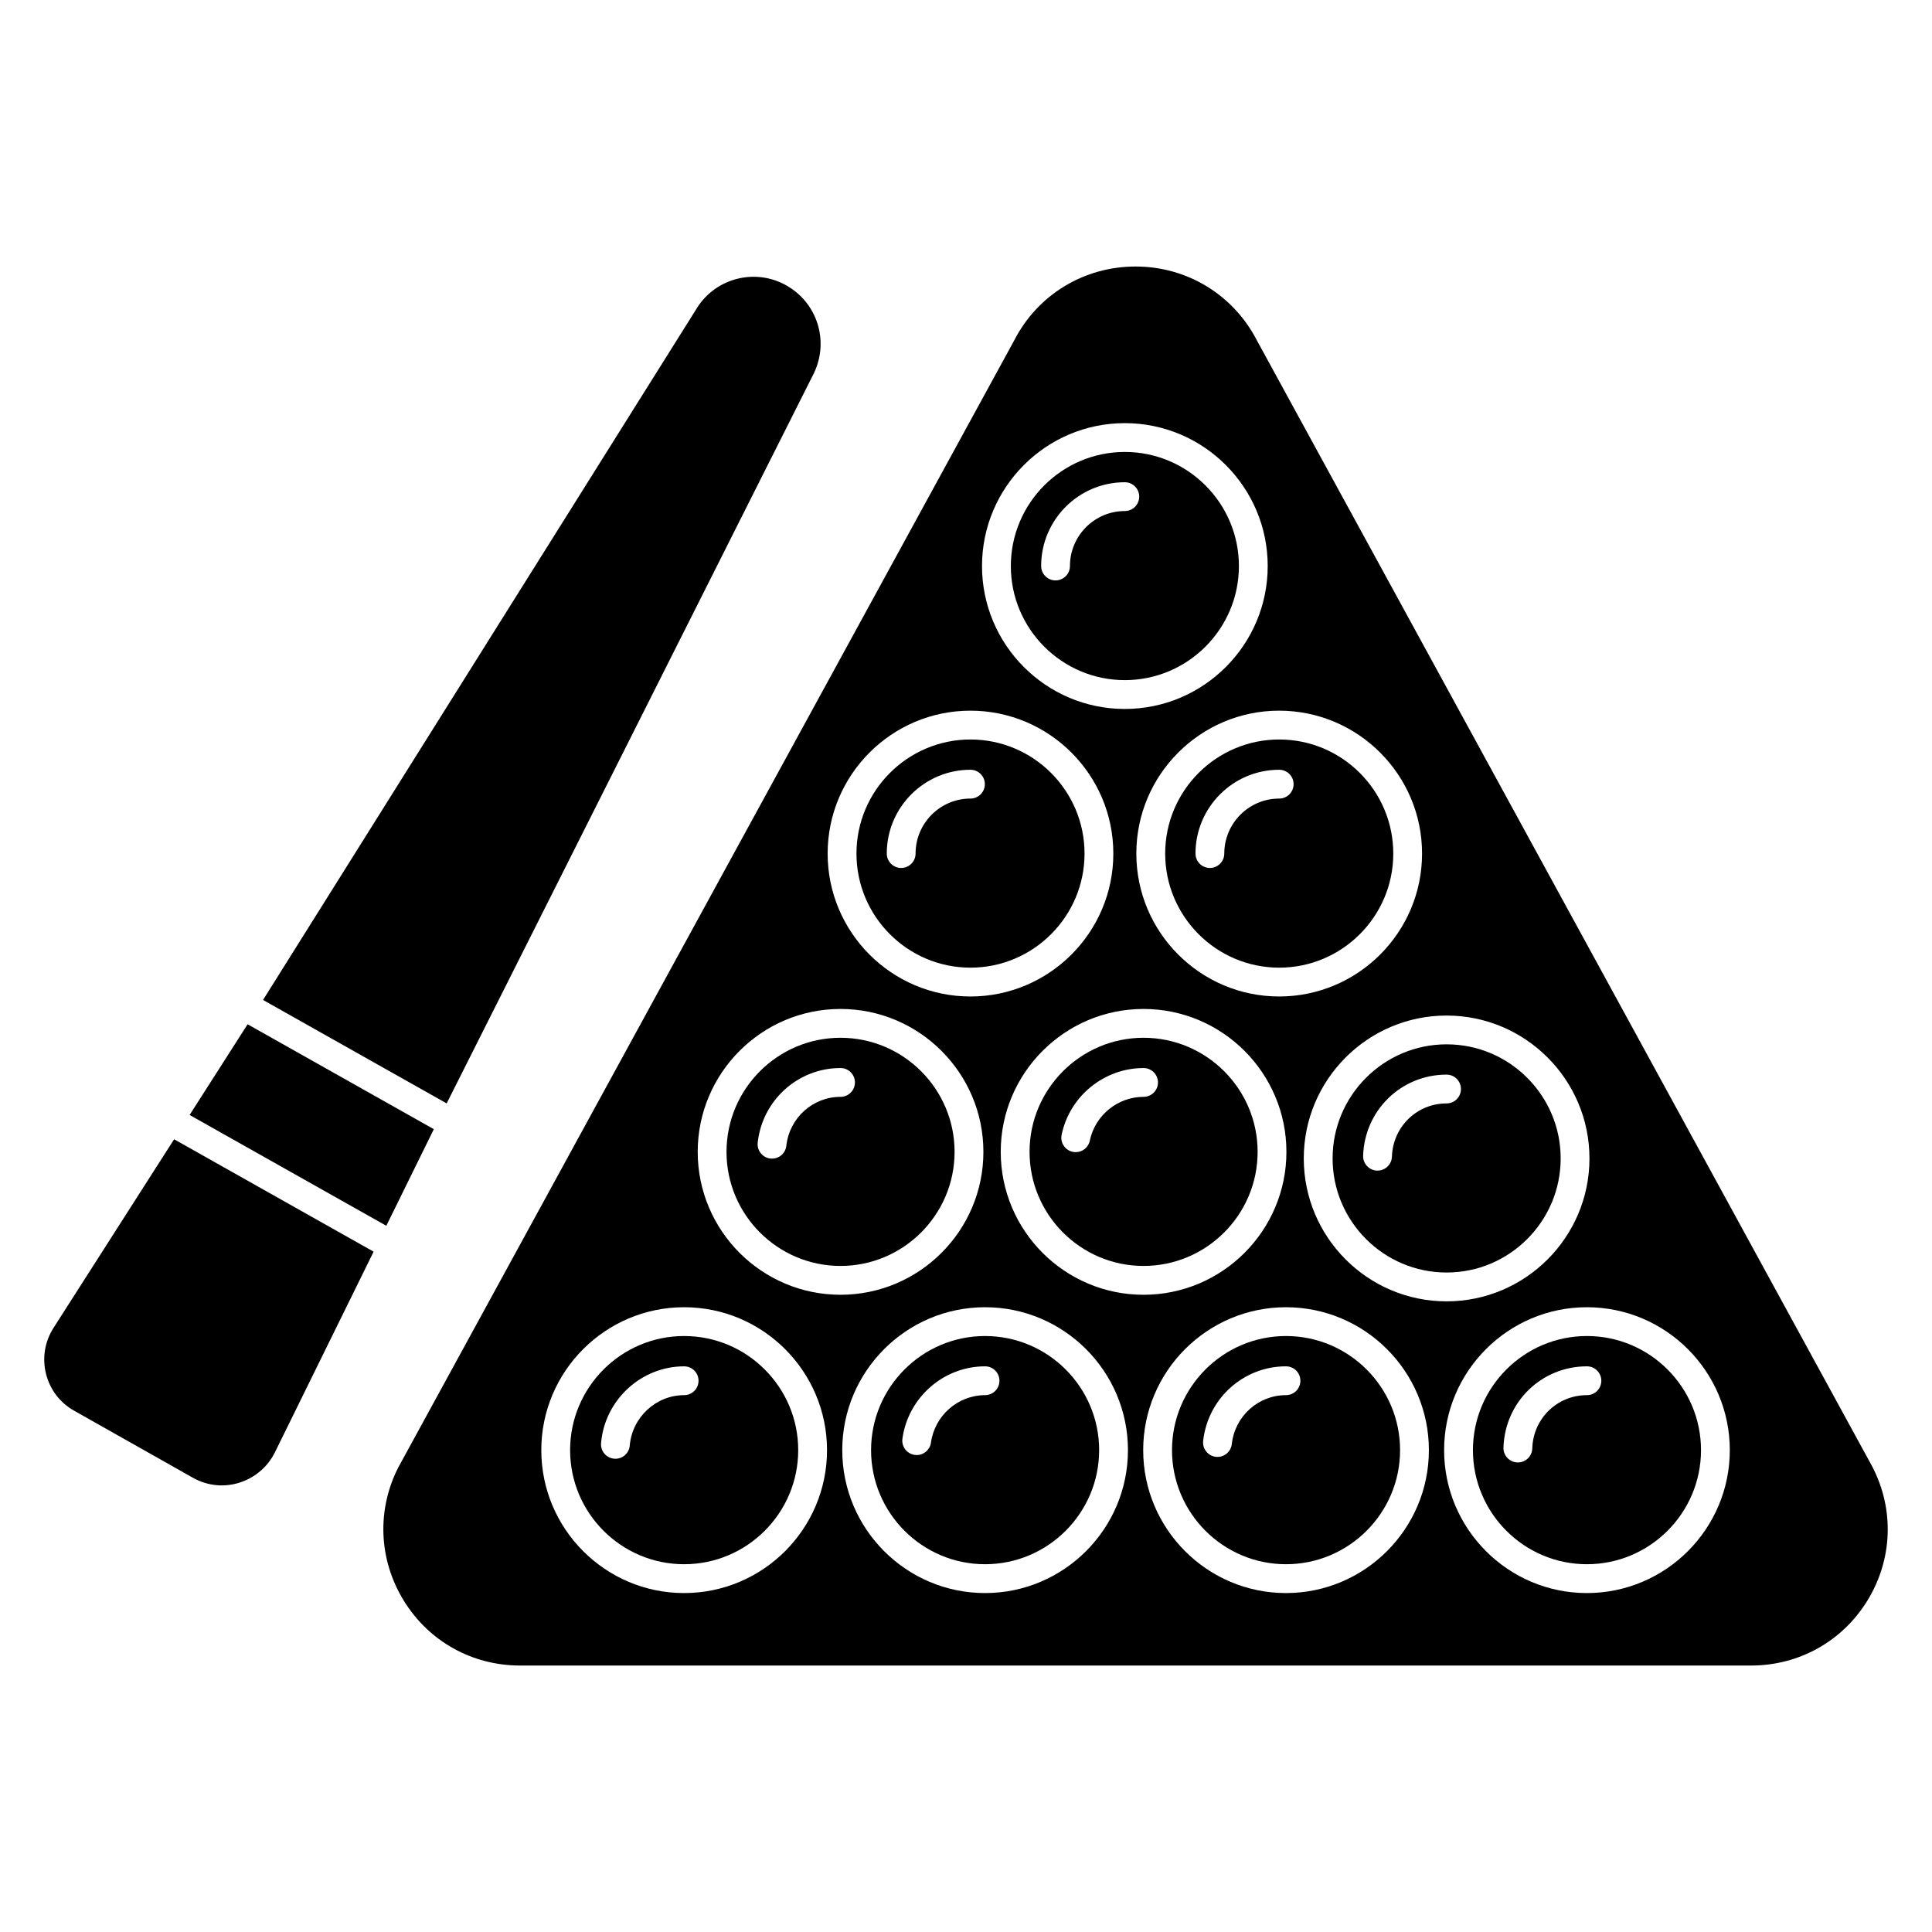
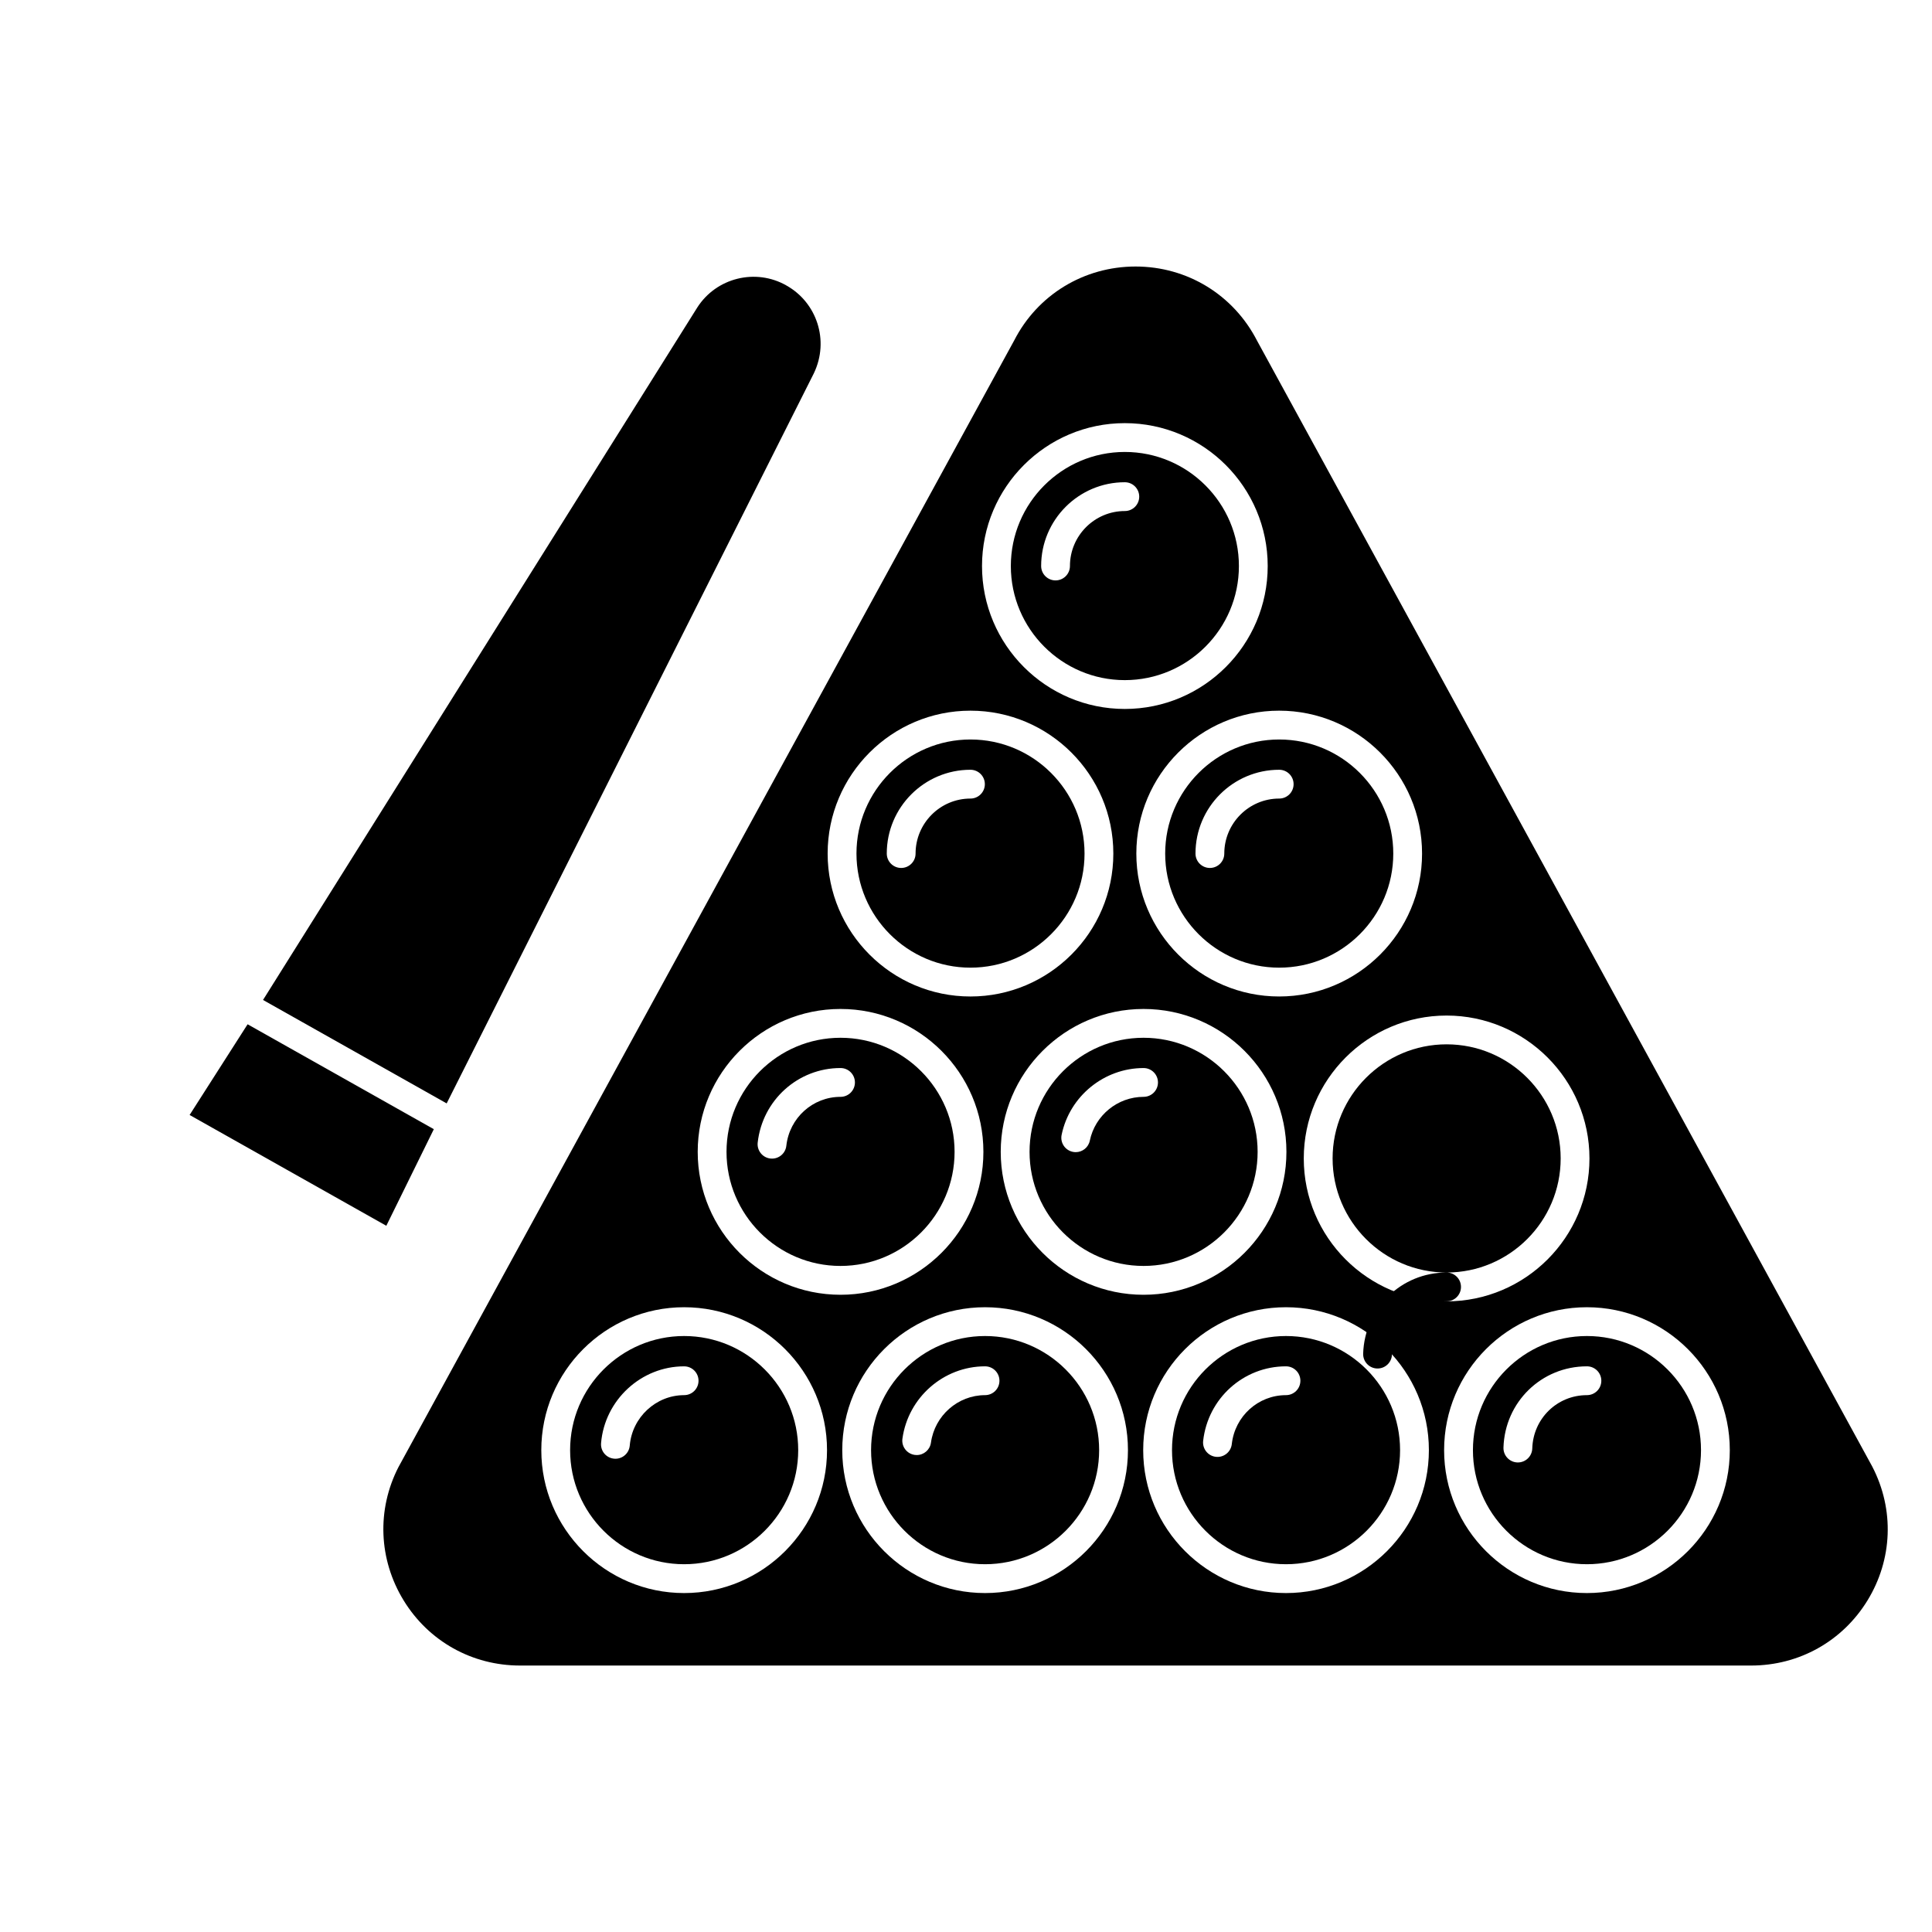
<svg xmlns="http://www.w3.org/2000/svg" fill="#000000" width="800px" height="800px" version="1.1" viewBox="144 144 512 512">
  <g>
    <path d="m442.09 324.24c16.668 0 30.234-13.566 30.234-30.234 0-16.668-13.566-30.234-30.234-30.234-16.652 0-30.207 13.566-30.207 30.234 0 16.668 13.551 30.234 30.207 30.234zm0-52.441c2.109 0 3.816 1.707 3.816 3.816s-1.707 3.816-3.816 3.816c-8.02 0-14.543 6.539-14.543 14.566 0 2.109-1.707 3.816-3.816 3.816-2.109 0-3.816-1.707-3.816-3.816-0.004-12.238 9.949-22.199 22.176-22.199z" />
    <path d="m401.18 400.44c16.668 0 30.234-13.566 30.234-30.234s-13.566-30.234-30.234-30.234c-16.652 0-30.207 13.566-30.207 30.234s13.551 30.234 30.207 30.234zm0-52.445c2.109 0 3.816 1.707 3.816 3.816s-1.707 3.816-3.816 3.816c-8.02 0-14.543 6.539-14.543 14.574 0 2.109-1.707 3.816-3.816 3.816s-3.816-1.707-3.816-3.816c-0.004-12.246 9.949-22.207 22.176-22.207z" />
    <path d="m484.8 498.06c-16.652 0-30.207 13.566-30.207 30.242 0 16.668 13.551 30.234 30.207 30.234 16.668 0 30.234-13.566 30.234-30.234 0-16.676-13.566-30.242-30.234-30.242zm0 15.668c-7.363 0-13.543 5.574-14.363 12.977-0.215 1.945-1.871 3.391-3.785 3.391-0.141 0-0.285-0.008-0.434-0.023-2.094-0.23-3.602-2.125-3.371-4.219 1.254-11.266 10.691-19.762 21.953-19.762 2.109 0 3.816 1.707 3.816 3.816 0 2.113-1.707 3.82-3.816 3.82z" />
    <path d="m405.05 498.06c-16.652 0-30.207 13.566-30.207 30.242 0 16.668 13.551 30.234 30.207 30.234 16.668 0 30.234-13.566 30.234-30.234 0-16.676-13.566-30.242-30.234-30.242zm0 15.668c-7.18 0-13.344 5.41-14.336 12.582-0.262 1.91-1.902 3.293-3.773 3.293-0.18 0-0.352-0.016-0.531-0.039-2.086-0.289-3.547-2.215-3.258-4.301 1.512-10.93 10.922-19.172 21.895-19.172 2.109 0 3.816 1.707 3.816 3.816 0.004 2.113-1.703 3.82-3.812 3.82z" />
    <path d="m325.3 498.06c-16.66 0-30.215 13.566-30.215 30.242 0 16.668 13.551 30.234 30.215 30.234 16.668 0 30.234-13.566 30.234-30.234 0.004-16.676-13.566-30.242-30.234-30.242zm0 15.668c-7.445 0-13.777 5.867-14.41 13.359-0.164 1.992-1.832 3.496-3.793 3.496-0.113 0-0.215-0.008-0.328-0.016-2.102-0.172-3.66-2.019-3.481-4.121 0.953-11.414 10.621-20.352 22.012-20.352 2.109 0 3.816 1.707 3.816 3.816s-1.707 3.816-3.816 3.816z" />
    <path d="m366.74 419.02c-16.652 0-30.207 13.566-30.207 30.234s13.551 30.234 30.207 30.234c16.668 0 30.234-13.566 30.234-30.234 0-16.664-13.566-30.234-30.234-30.234zm0.008 15.656c-7.363 0-13.543 5.574-14.363 12.977-0.215 1.945-1.871 3.391-3.785 3.391-0.141 0-0.285-0.008-0.434-0.023-2.094-0.23-3.602-2.125-3.371-4.219 1.254-11.266 10.691-19.762 21.953-19.762 2.109 0 3.816 1.707 3.816 3.816 0 2.113-1.707 3.82-3.816 3.82z" />
    <path d="m640.2 532.71-163.05-298.39c-6.262-12.211-18.551-19.691-32.215-19.691s-25.953 7.481-32.137 19.543l-163.2 298.62c-5.801 11.297-5.266 24.504 1.375 35.344s18.168 17.25 30.84 17.25h326.25c12.672 0 24.199-6.41 30.84-17.25 6.641-10.844 7.172-24.047 1.297-35.422zm-74.977-81.711c0 20.879-16.988 37.871-37.871 37.871-20.867 0-37.84-16.988-37.84-37.871 0.004-20.879 16.977-37.867 37.844-37.867 20.879 0 37.867 16.988 37.867 37.867zm-44.363-80.793c0 20.879-16.988 37.871-37.871 37.871-20.867 0-37.848-16.988-37.848-37.871 0-20.879 16.98-37.871 37.848-37.871 20.883 0.004 37.871 16.992 37.871 37.871zm-35.945 79.051c0 20.879-16.988 37.871-37.871 37.871-20.867 0-37.84-16.988-37.84-37.871 0-20.879 16.973-37.871 37.84-37.871 20.883 0 37.871 16.988 37.871 37.871zm-42.832-193.12c20.879 0 37.871 16.988 37.871 37.871 0 20.879-16.988 37.871-37.871 37.871-20.867 0-37.84-16.988-37.84-37.871 0-20.883 16.973-37.871 37.84-37.871zm-40.91 76.199c20.879 0 37.871 16.988 37.871 37.871 0 20.879-16.988 37.871-37.871 37.871-20.867 0-37.84-16.988-37.84-37.871 0-20.883 16.973-37.871 37.84-37.871zm-75.875 233.84c-20.867 0-37.848-16.988-37.848-37.871 0-20.887 16.98-37.875 37.848-37.875 20.879 0 37.871 16.988 37.871 37.875 0 20.879-16.988 37.871-37.871 37.871zm3.602-116.92c0-20.879 16.973-37.871 37.84-37.871 20.879 0 37.871 16.988 37.871 37.871 0 20.879-16.988 37.871-37.871 37.871-20.867-0.004-37.84-16.992-37.84-37.871zm76.148 116.92c-20.867 0-37.84-16.988-37.84-37.871 0-20.887 16.973-37.875 37.84-37.875 20.879 0 37.871 16.988 37.871 37.875-0.004 20.879-16.992 37.871-37.871 37.871zm79.75 0c-20.867 0-37.84-16.988-37.84-37.871 0-20.887 16.973-37.875 37.84-37.875 20.879 0 37.871 16.988 37.871 37.875-0.004 20.879-16.992 37.871-37.871 37.871zm79.746 0c-20.867 0-37.84-16.988-37.84-37.871 0-20.887 16.973-37.875 37.84-37.875 20.879 0 37.871 16.988 37.871 37.875 0 20.879-16.988 37.871-37.871 37.871z" />
    <path d="m447.05 419.02c-16.652 0-30.207 13.566-30.207 30.234s13.551 30.234 30.207 30.234c16.668 0 30.234-13.566 30.234-30.234 0-16.664-13.566-30.234-30.234-30.234zm0.008 15.656c-6.859 0-12.852 4.883-14.246 11.613-0.371 1.805-1.961 3.043-3.727 3.043-0.262 0-0.523-0.023-0.781-0.082-2.066-0.426-3.391-2.445-2.961-4.512 2.117-10.25 11.258-17.695 21.715-17.695 2.109 0 3.816 1.707 3.816 3.816s-1.707 3.816-3.816 3.816z" />
-     <path d="m527.36 481.23c16.668 0 30.234-13.566 30.234-30.234 0-16.672-13.566-30.238-30.234-30.238-16.652 0-30.207 13.566-30.207 30.234 0 16.668 13.551 30.238 30.207 30.238zm-0.008-52.445c2.109 0 3.816 1.707 3.816 3.816s-1.707 3.816-3.816 3.816c-7.863 0-14.223 6.195-14.477 14.113-0.066 2.066-1.766 3.691-3.816 3.691h-0.125c-2.102-0.066-3.758-1.832-3.691-3.945 0.395-12.047 10.105-21.492 22.109-21.492z" />
+     <path d="m527.36 481.23c16.668 0 30.234-13.566 30.234-30.234 0-16.672-13.566-30.238-30.234-30.238-16.652 0-30.207 13.566-30.207 30.234 0 16.668 13.551 30.238 30.207 30.238zc2.109 0 3.816 1.707 3.816 3.816s-1.707 3.816-3.816 3.816c-7.863 0-14.223 6.195-14.477 14.113-0.066 2.066-1.766 3.691-3.816 3.691h-0.125c-2.102-0.066-3.758-1.832-3.691-3.945 0.395-12.047 10.105-21.492 22.109-21.492z" />
    <path d="m483 400.44c16.668 0 30.234-13.566 30.234-30.234s-13.566-30.234-30.234-30.234c-16.66 0-30.215 13.566-30.215 30.234s13.555 30.234 30.215 30.234zm0-52.445c2.109 0 3.816 1.707 3.816 3.816s-1.707 3.816-3.816 3.816c-8.02 0-14.551 6.539-14.551 14.574 0 2.109-1.707 3.816-3.816 3.816s-3.816-1.707-3.816-3.816c0-12.246 9.949-22.207 22.184-22.207z" />
    <path d="m564.55 498.06c-16.652 0-30.207 13.566-30.207 30.242 0 16.668 13.551 30.234 30.207 30.234 16.668 0 30.234-13.566 30.234-30.234 0.004-16.676-13.562-30.242-30.234-30.242zm0 15.668c-7.887 0-14.246 6.211-14.484 14.133-0.066 2.074-1.758 3.703-3.816 3.703h-0.113c-2.109-0.066-3.766-1.828-3.703-3.93 0.367-12.082 10.078-21.543 22.117-21.543 2.109 0 3.816 1.707 3.816 3.816 0.004 2.113-1.703 3.82-3.816 3.82z" />
-     <path d="m190.14 445.92-31.914 49.914c-4.914 7.606-2.328 17.75 5.496 22.062l31.375 17.711c8.293 4.664 18.031 0.879 21.754-6.719l26.16-53.184z" />
    <path d="m194.25 439.48 52.129 29.363 12.59-25.598-49.352-27.801z" />
    <path d="m352.42 219.66c-8.168-4.656-18.625-2.062-23.664 5.879l-115.05 183.46 48.664 27.414 97.297-193.46c4.215-8.758 0.742-18.828-7.25-23.285z" />
  </g>
</svg>